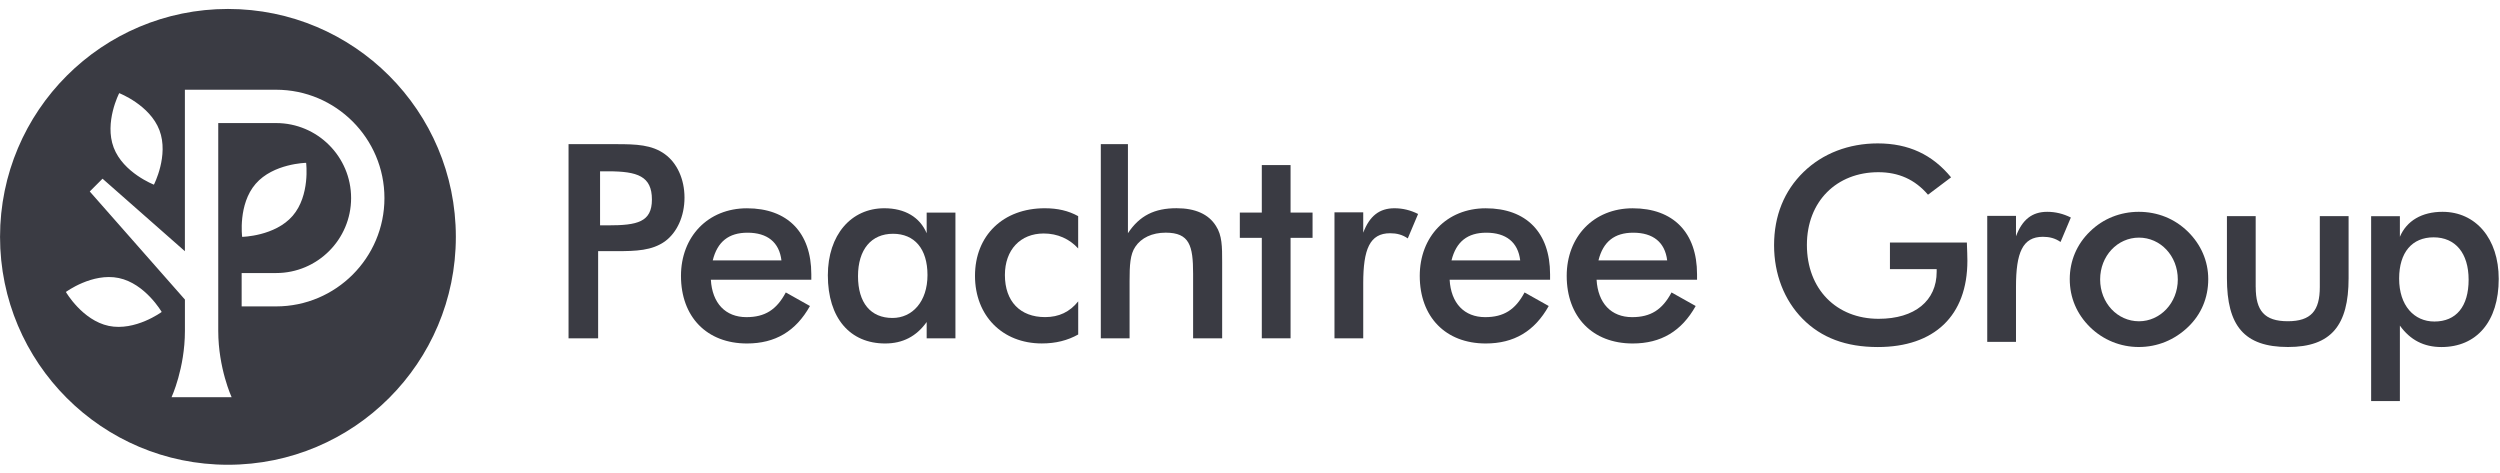
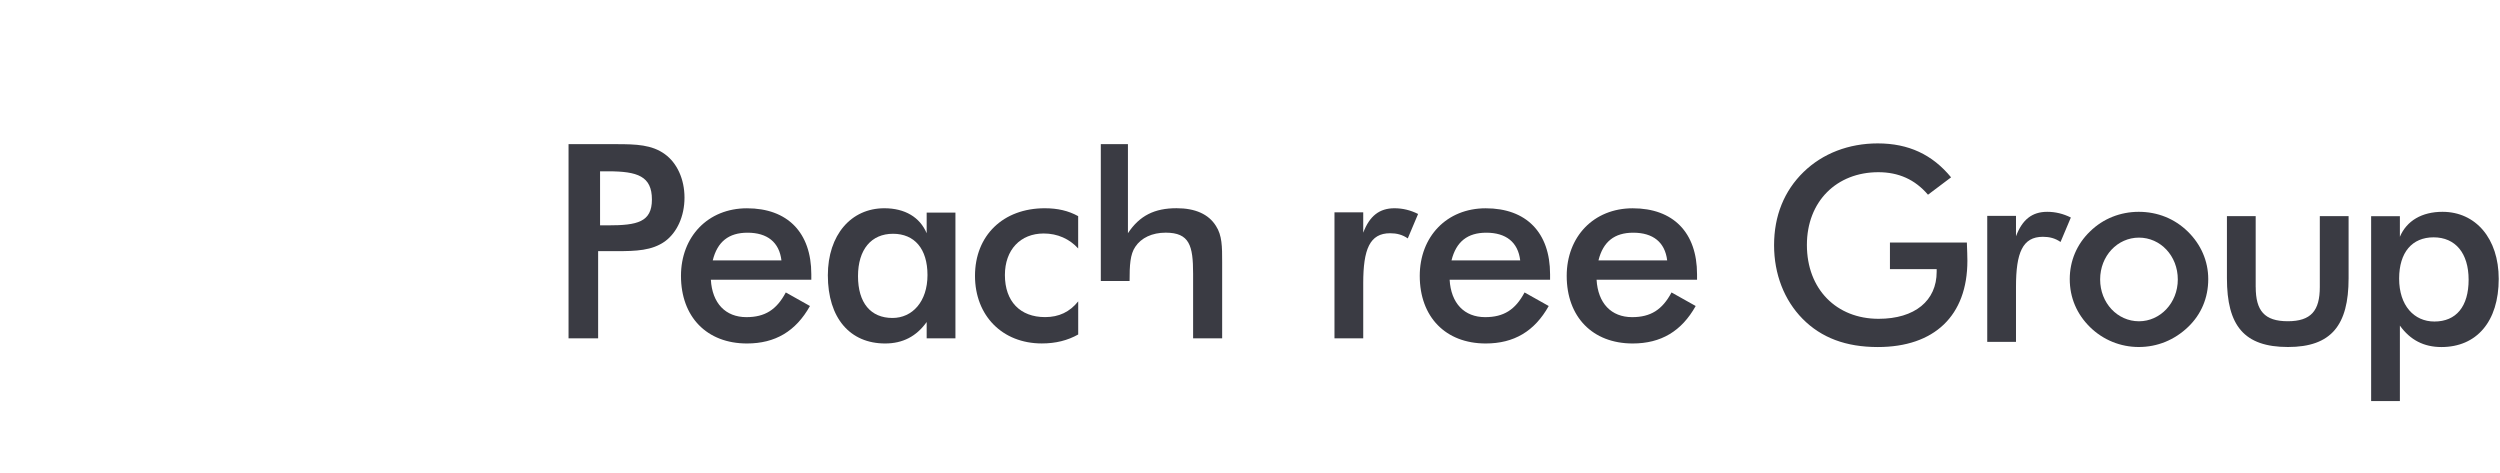
<svg xmlns="http://www.w3.org/2000/svg" width="1971" height="373" viewBox="0 0 1971 373" fill="none">
  <g clip-path="url(#clip0_1479_3035)">
-     <path d="M179.732 7.059C80.494 7.059 0.029 87.5 0.029 186.738C0.029 285.976 80.471 366.419 179.71 366.419C278.948 366.419 359.389 285.976 359.389 186.738C359.389 87.5 278.971 7.059 179.732 7.059ZM93.989 73.432C93.989 73.432 118.156 82.75 125.707 102.671C133.257 122.592 121.346 145.588 121.346 145.588C121.346 145.588 97.179 136.271 89.628 116.349C82.078 96.405 93.989 73.432 93.989 73.432ZM85.773 256.944C64.91 252.583 51.944 230.184 51.944 230.184C51.944 230.184 72.783 214.83 93.644 219.191C114.507 223.551 127.473 245.951 127.473 245.951C127.473 245.951 106.634 261.282 85.773 256.944ZM217.692 241.567H190.519V215.266H217.692C250.305 215.266 276.813 188.735 276.813 156.145C276.813 123.533 250.283 97.025 217.692 97.025H172.067V260.938C172.112 290.429 182.601 313.127 182.601 313.127H172.067H145.789H135.254C135.254 313.127 145.766 290.453 145.789 260.984V236.174L70.763 150.959L80.838 140.883L145.766 198.053V70.746H217.669C264.764 70.746 303.091 109.074 303.091 156.168C303.114 203.263 264.787 241.567 217.692 241.567ZM201.536 144.946C215.466 128.835 241.354 128.376 241.354 128.376C241.354 128.376 244.66 154.057 230.729 170.168C216.797 186.279 190.909 186.738 190.909 186.738C190.909 186.738 187.581 161.057 201.536 144.946Z" fill="#3A3B43" />
    <path d="M471.568 266.718H448.242V113.652H480.994C482.71 113.652 484.202 113.652 485.918 113.652C501.534 113.652 513.971 114.074 524.241 121.586C533.667 128.424 539.66 141.057 539.66 155.83C539.66 170.602 533.667 183.432 524.241 190.298C513.971 197.585 501.562 198.007 485.918 198.007C484.427 198.007 482.71 198.007 480.994 198.007H471.568V266.718ZM479.503 177.664C502.407 177.664 513.971 175.104 513.971 157.321C513.971 138.919 502.631 135.064 479.503 135.064H473.087V177.664H479.503Z" fill="#3A3B43" />
    <path d="M560.434 220.489C561.503 239.116 571.999 250.033 588.487 250.033C603.033 250.033 612.235 244.265 619.522 230.563L638.571 241.254C627.429 261.175 611.165 270.799 588.909 270.799C557.227 270.799 536.883 249.808 536.883 217.507C536.883 186.668 558.07 164.215 588.909 164.215C620.816 164.215 639.64 183.263 639.64 216.24C639.64 217.535 639.64 219.026 639.64 220.517H560.434V220.489ZM589.331 183.46C574.559 183.46 565.583 190.523 561.925 205.295H616.089C614.373 190.945 604.947 183.46 589.331 183.46Z" fill="#3A3B43" />
    <path d="M730.586 266.72V253.889C722.454 265.228 711.733 270.8 697.834 270.8C670.231 270.8 652.674 250.879 652.674 217.057C652.674 185.15 671.076 164.188 697.186 164.188C713.45 164.188 725.239 171.251 730.586 183.884V167.621H753.264V266.748H730.586V266.72ZM704.052 184.306C686.916 184.306 676.449 196.715 676.449 217.705C676.449 238.892 686.522 250.682 703.631 250.682C719.246 250.682 731.233 237.851 731.233 216.86C731.233 196.096 720.963 184.306 704.052 184.306Z" fill="#3A3B43" />
    <path d="M822.877 184.081C804.475 184.081 792.264 196.939 792.264 216.833C792.264 237.597 804.25 250.006 823.946 250.006C834.864 250.006 843.418 245.926 850.058 237.597V263.709C841.701 268.408 832.303 270.771 821.358 270.771C790.323 270.771 768.686 248.937 768.686 217.479C768.686 185.572 790.942 164.188 823.694 164.188C833.767 164.188 842.32 166.13 850.029 170.406V195.871C843.221 188.386 833.794 184.081 822.877 184.081Z" fill="#3A3B43" />
-     <path d="M867.852 113.652H889.264V183.854C898.465 169.954 910.255 164.158 927.587 164.158C942.362 164.158 952.853 168.857 958.623 178.086C963.548 185.571 963.548 194.574 963.548 206.56V266.718H940.643V215.762C940.643 193.703 937.855 183.432 919.033 183.432C908.341 183.432 899.76 187.484 895.061 194.574C890.98 200.568 890.558 209.121 890.558 221.558V266.718H867.879V113.652H867.852Z" fill="#3A3B43" />
-     <path d="M994.803 187.516H977.473V167.595H994.803V130.145H1017.48V167.595H1034.82V187.516H1017.48V266.722H994.803V187.516Z" fill="#3A3B43" />
+     <path d="M867.852 113.652H889.264V183.854C898.465 169.954 910.255 164.158 927.587 164.158C942.362 164.158 952.853 168.857 958.623 178.086C963.548 185.571 963.548 194.574 963.548 206.56V266.718H940.643V215.762C940.643 193.703 937.855 183.432 919.033 183.432C908.341 183.432 899.76 187.484 895.061 194.574C890.98 200.568 890.558 209.121 890.558 221.558H867.879V113.652H867.852Z" fill="#3A3B43" />
    <path d="M1099.4 164.188C1105.81 164.188 1112.03 165.679 1118.02 168.69L1109.89 187.964C1105.62 184.981 1101.11 183.884 1095.96 183.884C1079.9 183.884 1074.77 196.518 1074.77 223.276V266.72H1052.1V167.395H1074.77V183.462C1079.7 170.406 1087.41 164.188 1099.4 164.188Z" fill="#3A3B43" />
    <path d="M1142.88 220.489C1143.95 239.116 1154.44 250.033 1170.93 250.033C1185.48 250.033 1194.68 244.265 1201.96 230.563L1221.01 241.254C1209.87 261.175 1193.61 270.799 1171.35 270.799C1139.67 270.799 1119.33 249.808 1119.33 217.507C1119.33 186.668 1140.51 164.215 1171.35 164.215C1203.26 164.215 1222.08 183.263 1222.08 216.24C1222.08 217.535 1222.08 219.026 1222.08 220.517H1142.88V220.489ZM1171.77 183.46C1157.01 183.46 1148.03 190.523 1144.37 205.295H1198.53C1196.82 190.945 1187.39 183.46 1171.77 183.46Z" fill="#3A3B43" />
    <path d="M1258.74 220.489C1259.81 239.116 1270.31 250.033 1286.79 250.033C1301.34 250.033 1310.54 244.265 1317.83 230.563L1336.88 241.254C1325.74 261.175 1309.47 270.799 1287.22 270.799C1255.53 270.799 1235.19 249.808 1235.19 217.507C1235.19 186.668 1256.38 164.215 1287.22 164.215C1319.12 164.215 1337.95 183.263 1337.95 216.24C1337.95 217.535 1337.95 219.026 1337.95 220.517H1258.74V220.489ZM1287.64 183.46C1272.86 183.46 1263.89 190.523 1260.23 205.295H1314.4C1312.68 190.945 1303.26 183.46 1287.64 183.46Z" fill="#3A3B43" />
    <path d="M1550.68 191.192C1550.9 197.41 1551.09 202.109 1551.09 205.542C1551.09 248.986 1524.98 273.606 1480.44 273.606C1455.4 273.606 1435.93 266.318 1421.16 251.349C1406.62 236.577 1398.68 216.037 1398.68 193.33C1398.68 170.201 1406.58 150.505 1422 135.537C1437 120.989 1457.54 113.055 1480.44 113.055C1504.64 113.055 1523.47 121.833 1538.23 139.813L1520.03 153.516C1509.76 141.529 1496.9 135.762 1480.86 135.762C1448.12 135.762 1424.56 158.665 1424.56 193.133C1424.56 228.023 1447.89 251.349 1481.07 251.349C1509.76 251.349 1526.87 236.999 1526.87 214.32C1526.87 213.674 1526.87 212.829 1526.87 212.182H1490.03V191.192H1550.68Z" fill="#3A3B43" />
    <path d="M1614.04 166.996C1620.45 166.996 1626.67 168.488 1632.66 171.498L1624.53 190.772C1620.26 187.79 1615.75 186.692 1610.6 186.692C1594.53 186.692 1589.41 199.325 1589.41 226.084V269.528H1566.74V170.204H1589.41V186.27C1594.34 173.186 1602.05 166.996 1614.04 166.996Z" fill="#3A3B43" />
    <path d="M1647.85 182.415C1658.12 172.342 1671.82 166.996 1686.18 166.996C1700.94 166.996 1714.42 172.342 1724.92 182.612C1735.18 192.685 1740.98 205.741 1740.98 220.063C1740.98 234.835 1735.42 247.89 1725.14 257.738C1714.45 268.008 1700.94 273.58 1686.18 273.58C1671.82 273.58 1658.12 268.008 1647.85 257.964C1637.35 247.693 1631.79 234.638 1631.79 220.063C1631.79 205.741 1637.35 192.46 1647.85 182.415ZM1686.37 187.339C1669.46 187.339 1655.75 201.689 1655.75 220.316C1655.75 238.942 1669.46 253.293 1686.37 253.293C1703.05 253.293 1716.98 238.942 1716.98 220.316C1716.98 201.661 1703.28 187.339 1686.37 187.339Z" fill="#3A3B43" />
    <path d="M1778.41 226.279C1778.41 244.906 1785.25 253.262 1803.68 253.262C1822.09 253.262 1828.94 244.906 1828.94 226.279V170.398H1851.63V219.413C1851.63 256.442 1837.92 273.577 1803.87 273.577C1769.18 273.577 1755.71 256.667 1755.71 219.413V170.398H1778.38V226.279H1778.41Z" fill="#3A3B43" />
    <path d="M1869.4 170.429H1892.07V186.692C1897.42 174.058 1909.41 166.996 1925.67 166.996C1951.78 166.996 1969.99 187.987 1969.99 219.866C1969.99 253.687 1952.42 273.608 1924.83 273.608C1910.92 273.608 1900.21 268.037 1892.07 256.697V316.208H1869.4V170.429ZM1919.28 253.49C1936.42 253.49 1946.26 241.7 1946.26 220.513C1946.26 199.522 1935.77 187.114 1918.66 187.114C1901.75 187.114 1891.48 198.903 1891.48 219.64C1891.46 240.856 1903.22 253.49 1919.28 253.49Z" fill="#3A3B43" />
  </g>
  <defs>
    <clipPath id="clip0_1479_3035">
      <rect width="1969.99" height="371.696" fill="white" transform="translate(0.029 0.812)" />
    </clipPath>
  </defs>
</svg>